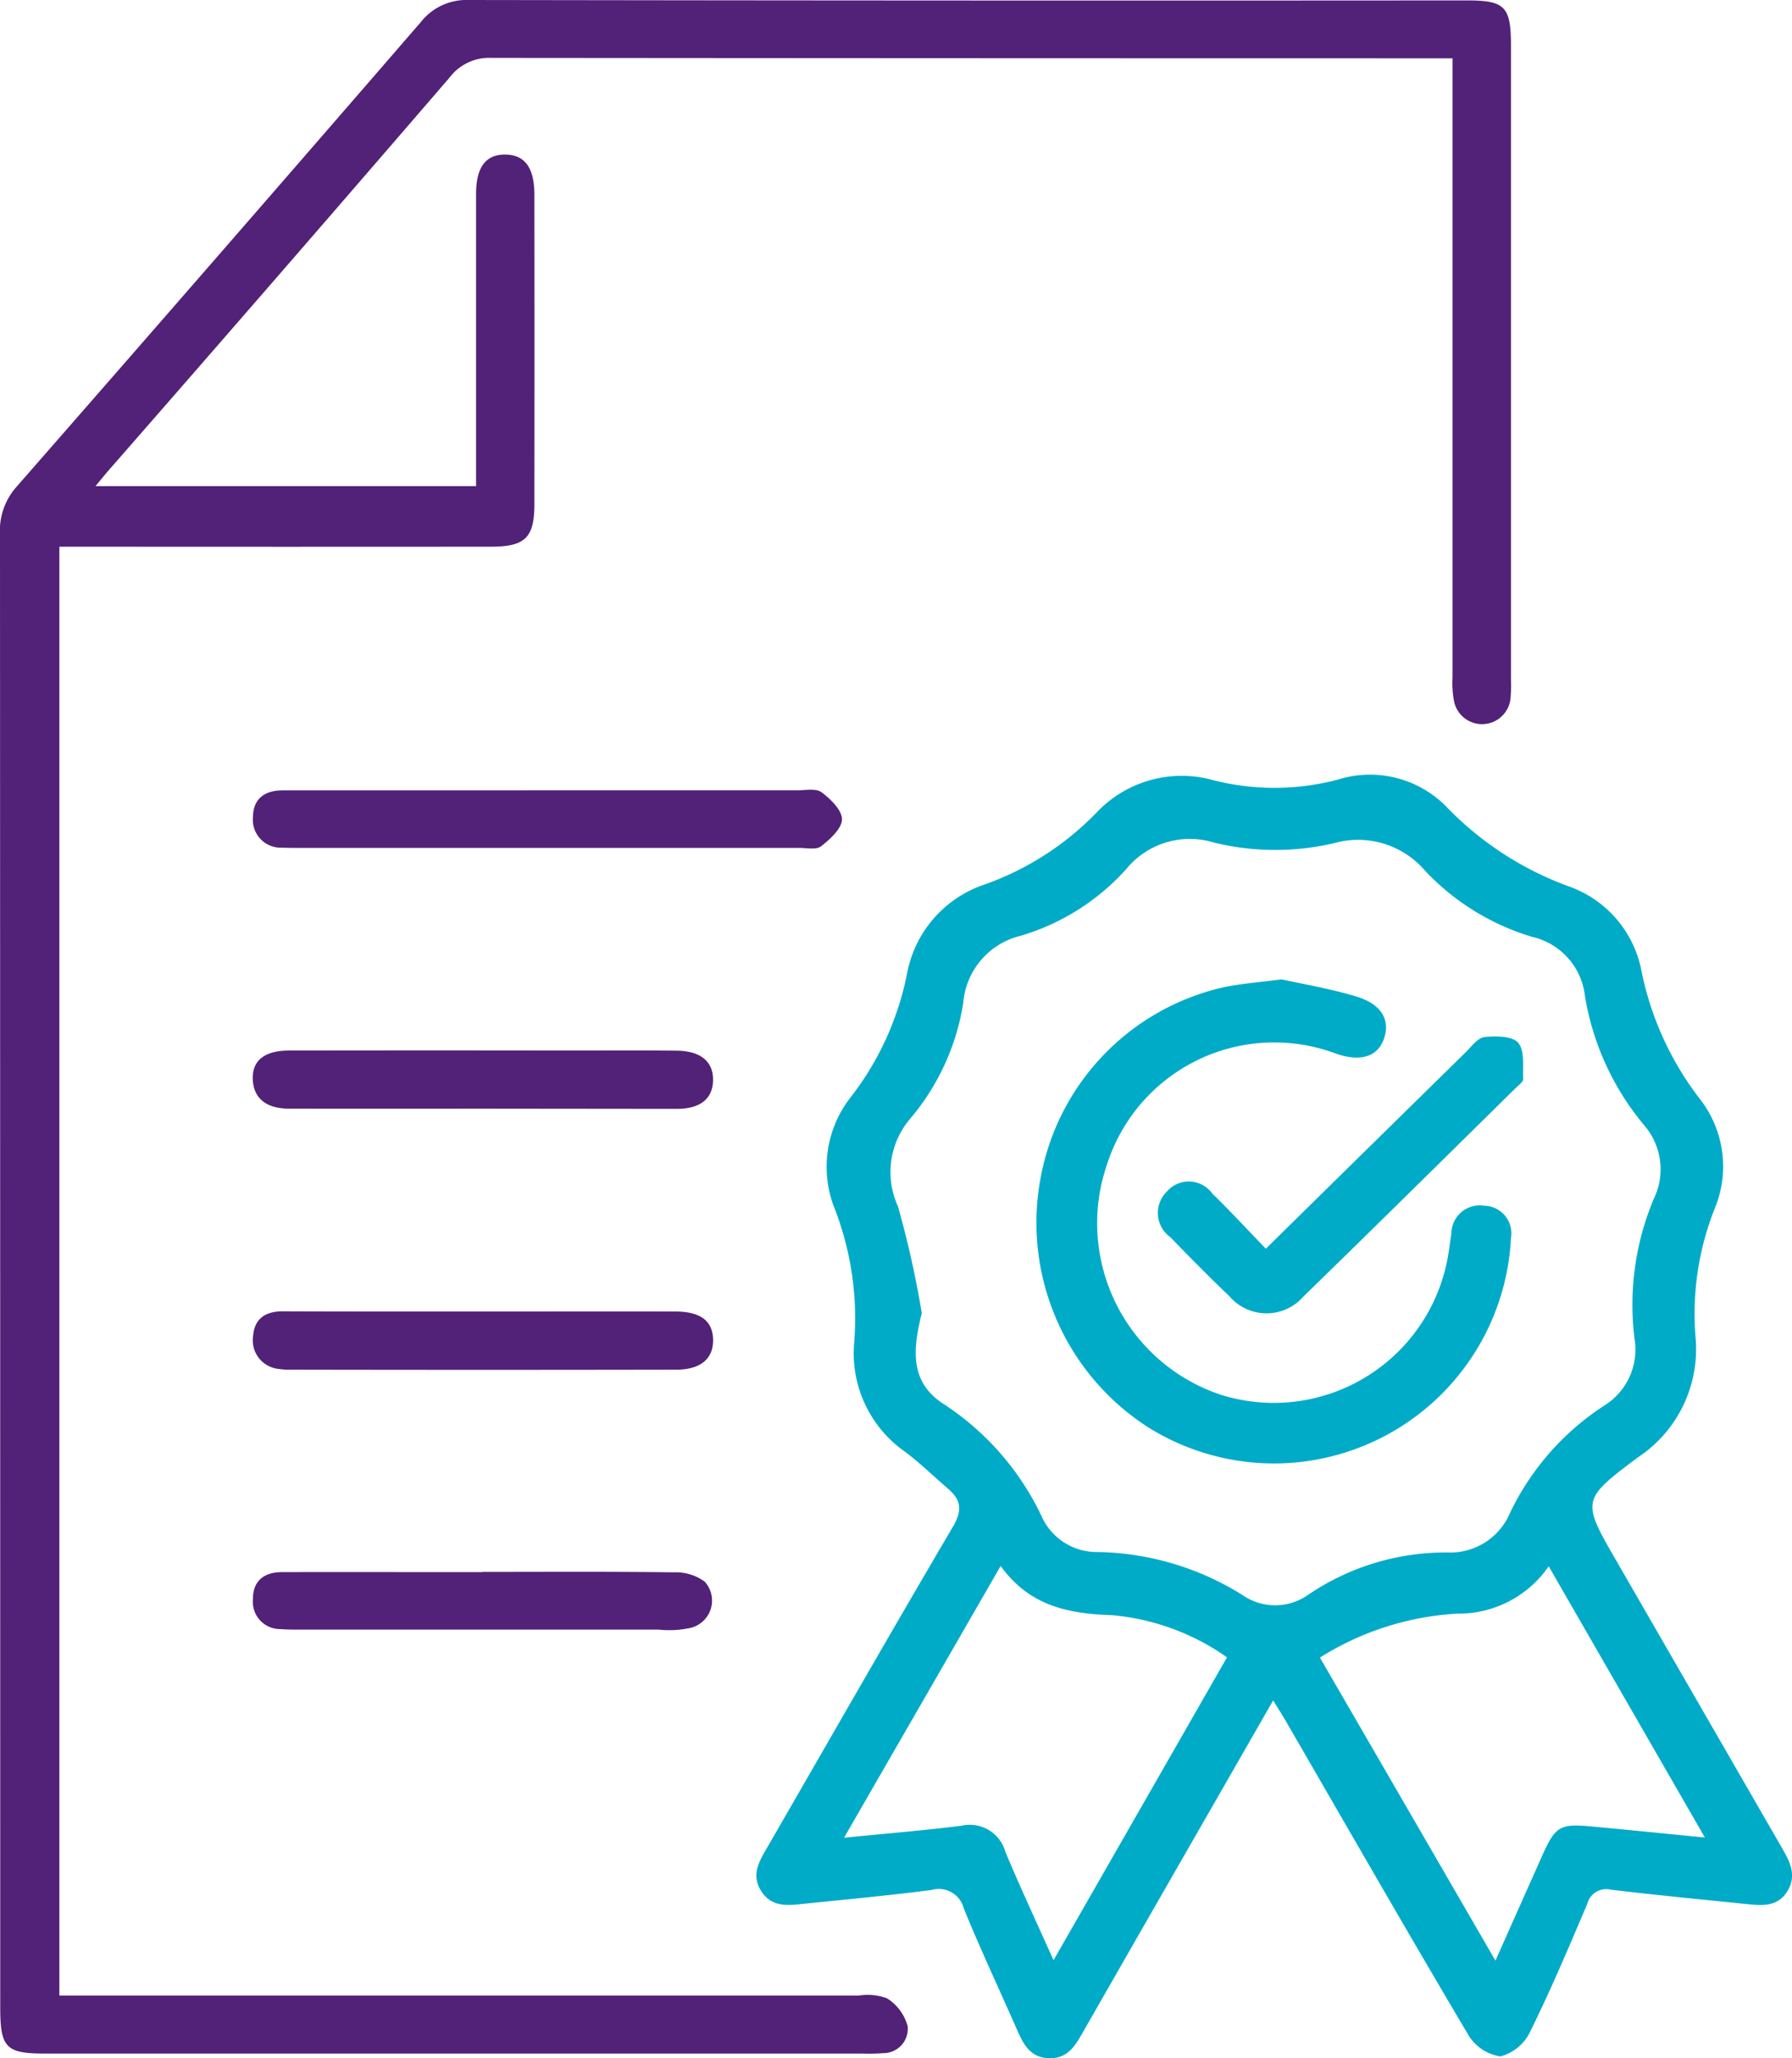
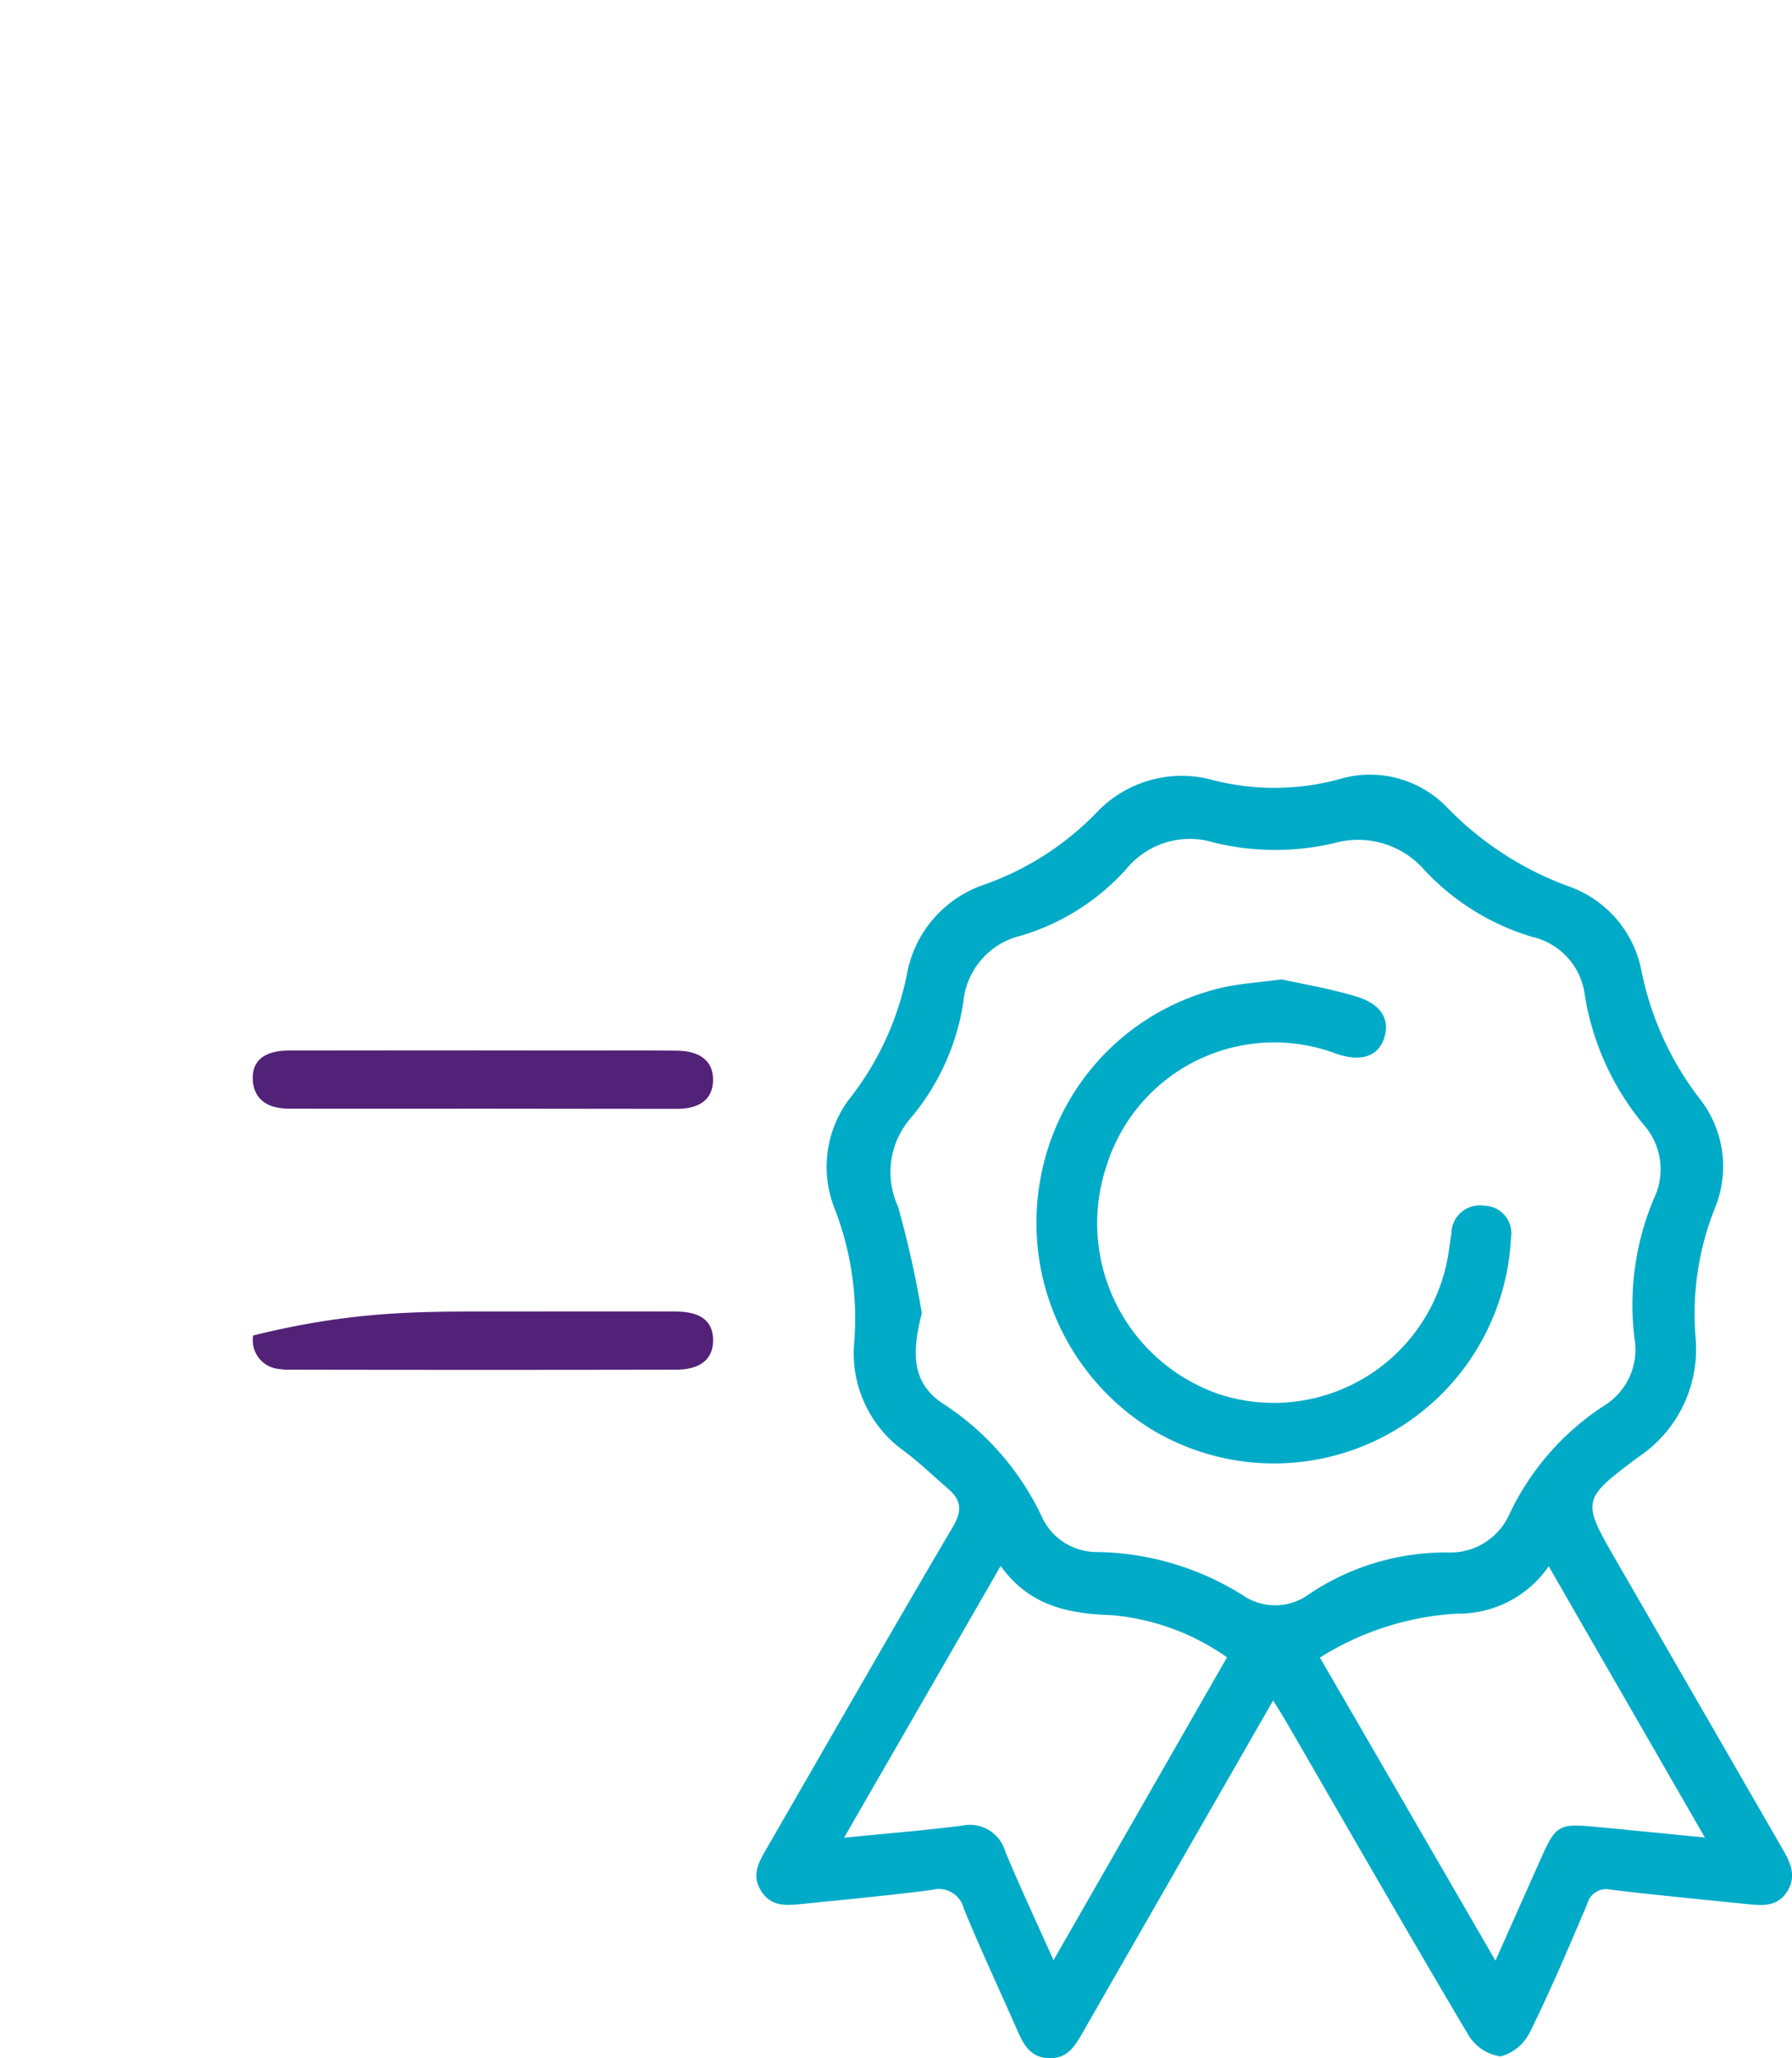
<svg xmlns="http://www.w3.org/2000/svg" width="82.497" height="94.721" viewBox="0 0 82.497 94.721">
  <g id="Page-1" transform="translate(-0.225 -0.056)">
    <g id="Achievement">
-       <path id="Path" d="M67.094,2.739H65.786q-21.462,0-42.928-.019a2.286,2.286,0,0,0-1.933.9q-7.8,9.05-15.672,18.05c-.181.206-.35.419-.633.758H22.142V21.344q0-6.183,0-12.369c0-1.231.453-1.819,1.353-1.806s1.331.617,1.331,1.85q.008,7.121,0,14.239c0,1.536-.422,1.956-1.994,1.956q-9.3.008-18.606,0H2.958V91.892H4.3q17.721,0,35.444,0a2.594,2.594,0,0,1,1.317.125,2.2,2.2,0,0,1,.95,1.286,1.123,1.123,0,0,1-1.131,1.236,8.708,8.708,0,0,1-.933.019H2.319C.5,94.561.236,94.3.236,92.436q0-33.883-.011-67.769a3.034,3.034,0,0,1,.733-2.178Q10.3,11.814,19.586,1.086A2.677,2.677,0,0,1,21.811.056Q44.782.093,67.753.075c1.756,0,2.031.283,2.031,2.072V31.356a6.882,6.882,0,0,1-.019.831,1.317,1.317,0,0,1-2.594.175,4.528,4.528,0,0,1-.078-1.133q0-13.567,0-27.131C67.094,3.692,67.094,3.286,67.094,2.739Z" fill="#522178" />
      <path id="Shape" d="M58.836,78.308c-1.733,3.022-3.422,5.961-5.108,8.9q-1.808,3.15-3.614,6.306c-.367.639-.708,1.292-1.608,1.258s-1.192-.7-1.492-1.381c-.806-1.836-1.664-3.653-2.419-5.508a1.188,1.188,0,0,0-1.481-.853c-1.956.253-3.922.436-5.886.636-.728.075-1.472.178-1.958-.583s-.086-1.383.283-2.022c2.839-4.914,5.653-9.842,8.533-14.733.444-.753.4-1.236-.214-1.761-.656-.564-1.278-1.169-1.967-1.692a5.53,5.53,0,0,1-2.356-5.039,14,14,0,0,0-.878-6.106,5.192,5.192,0,0,1,.744-5.217,13.554,13.554,0,0,0,2.558-5.608,5.362,5.362,0,0,1,3.569-4.142,13.4,13.4,0,0,0,5.183-3.333,5.391,5.391,0,0,1,5.361-1.469,11.434,11.434,0,0,0,5.744-.033,4.927,4.927,0,0,1,5.072,1.347,14.919,14.919,0,0,0,5.525,3.564A5.154,5.154,0,0,1,75.8,44.775a14.234,14.234,0,0,0,2.639,5.8,5.046,5.046,0,0,1,.717,5.117,13.139,13.139,0,0,0-.875,5.9,5.965,5.965,0,0,1-2.65,5.528c-2.617,1.958-2.594,1.992-.983,4.783q3.787,6.563,7.575,13.128c.372.644.742,1.286.3,2.031-.456.775-1.208.686-1.942.611-2.067-.211-4.133-.408-6.2-.656a.9.9,0,0,0-1.086.658c-.839,1.972-1.675,3.95-2.625,5.872a2.124,2.124,0,0,1-1.367,1.142,2.077,2.077,0,0,1-1.481-.986c-2.806-4.733-5.542-9.506-8.3-14.267C59.325,79.083,59.1,78.739,58.836,78.308ZM42.661,60.483c-.389,1.586-.6,3.133.975,4.164a12.617,12.617,0,0,1,4.531,5.164,2.776,2.776,0,0,0,2.564,1.667,12.959,12.959,0,0,1,6.686,1.975,2.634,2.634,0,0,0,3.042-.014A11.261,11.261,0,0,1,66.919,71.5a2.979,2.979,0,0,0,2.811-1.8,12.131,12.131,0,0,1,4.319-4.942,3.037,3.037,0,0,0,1.422-3.111,12.6,12.6,0,0,1,.881-6.408,3.1,3.1,0,0,0-.442-3.408,12.4,12.4,0,0,1-2.725-5.972,3.145,3.145,0,0,0-2.4-2.683A11.128,11.128,0,0,1,65.806,40.1a4.052,4.052,0,0,0-4.147-1.247,11.885,11.885,0,0,1-5.556-.025,3.774,3.774,0,0,0-4.025,1.217,10.553,10.553,0,0,1-4.858,3.072,3.467,3.467,0,0,0-2.65,3.081,10.833,10.833,0,0,1-2.428,5.322,3.779,3.779,0,0,0-.578,4.053A45.63,45.63,0,0,1,42.661,60.483Zm26.408,29.8c.767-1.719,1.453-3.264,2.142-4.806.614-1.378.817-1.506,2.283-1.369,1.667.153,3.331.325,5.217.508-2.458-4.267-4.792-8.317-7.189-12.481A5.038,5.038,0,0,1,67.3,74.314a13.273,13.273,0,0,0-6.311,2.022C63.656,80.936,66.306,85.511,69.069,90.281Zm-20.344-.019c2.719-4.744,5.35-9.336,7.986-13.939A10.826,10.826,0,0,0,51.4,74.383c-1.969-.064-3.783-.414-5.108-2.264-2.419,4.2-4.764,8.264-7.211,12.508,1.975-.2,3.7-.336,5.411-.553a1.7,1.7,0,0,1,2.014,1.192C47.178,86.878,47.922,88.467,48.725,90.261Z" fill="#00abc8" />
-       <path id="Path-2" data-name="Path" d="M25.5,36.425q5.717,0,11.433,0c.381,0,.864-.1,1.117.092.414.311.942.825.936,1.247s-.547.911-.961,1.236c-.222.175-.669.075-1.014.075q-11.538,0-23.075,0c-.242,0-.486,0-.728-.011a1.282,1.282,0,0,1-1.336-1.411c.006-.847.547-1.225,1.364-1.225q4.054,0,8.108,0C22.725,36.425,24.111,36.428,25.5,36.425Z" fill="#522178" />
-       <path id="Path-3" data-name="Path" d="M22.481,60.411c2.942,0,5.883-.006,8.828,0,1.167,0,1.731.431,1.744,1.3s-.569,1.375-1.7,1.375q-8.879.017-17.756,0a2.664,2.664,0,0,1-.517-.031,1.325,1.325,0,0,1-1.2-1.542c.069-.8.592-1.111,1.358-1.111C16.319,60.414,19.4,60.411,22.481,60.411Z" fill="#522178" />
+       <path id="Path-3" data-name="Path" d="M22.481,60.411c2.942,0,5.883-.006,8.828,0,1.167,0,1.731.431,1.744,1.3s-.569,1.375-1.7,1.375q-8.879.017-17.756,0a2.664,2.664,0,0,1-.517-.031,1.325,1.325,0,0,1-1.2-1.542C16.319,60.414,19.4,60.411,22.481,60.411Z" fill="#522178" />
      <path id="Path-4" data-name="Path" d="M22.461,51.075c-2.978,0-5.953.006-8.931,0-1.042,0-1.611-.467-1.667-1.3-.058-.886.506-1.372,1.653-1.375q6.6-.012,13.189,0c1.558,0,3.117-.011,4.672.006,1.119.011,1.7.514,1.675,1.389-.028.831-.592,1.286-1.658,1.289C28.414,51.081,25.436,51.075,22.461,51.075Z" fill="#522178" />
-       <path id="Path-5" data-name="Path" d="M22.436,72.394c2.942,0,5.881-.019,8.822.019a2.228,2.228,0,0,1,1.411.431A1.292,1.292,0,0,1,32,74.972a4.575,4.575,0,0,1-1.439.078q-8.2,0-16.4,0c-.344,0-.692,0-1.036-.025a1.257,1.257,0,0,1-1.256-1.372c-.006-.842.506-1.247,1.331-1.25,2.8-.006,5.6,0,8.406,0h.831A.01.01,0,0,1,22.436,72.394Z" fill="#522178" />
      <path id="Path-6" data-name="Path" d="M59.228,45.125c.95.211,2.211.422,3.425.786,1.192.356,1.6,1.106,1.267,1.992-.3.794-1.089,1.025-2.194.639a8.086,8.086,0,0,0-10.533,5.083,8.319,8.319,0,0,0,5.242,10.619,8.139,8.139,0,0,0,10.419-6.211c.078-.408.128-.819.189-1.231a1.3,1.3,0,0,1,1.486-1.261,1.272,1.272,0,0,1,1.256,1.483A10.923,10.923,0,0,1,53.1,65.75,11.185,11.185,0,0,1,48.15,54.161a11.029,11.029,0,0,1,8.486-8.689C57.375,45.322,58.136,45.267,59.228,45.125Z" fill="#00abc8" />
-       <path id="Path-7" data-name="Path" d="M58.5,57.519c3.172-3.119,6.183-6.081,9.2-9.039.269-.264.556-.667.867-.7.522-.056,1.292-.047,1.553.267.306.369.2,1.094.225,1.669.005.125-.2.269-.322.389-3.258,3.206-6.508,6.422-9.786,9.608a2.251,2.251,0,0,1-3.417-.008c-.928-.883-1.828-1.8-2.719-2.717a1.372,1.372,0,0,1-.156-2.1,1.333,1.333,0,0,1,2.094.1C56.856,55.778,57.625,56.617,58.5,57.519Z" fill="#00abc8" />
    </g>
  </g>
</svg>